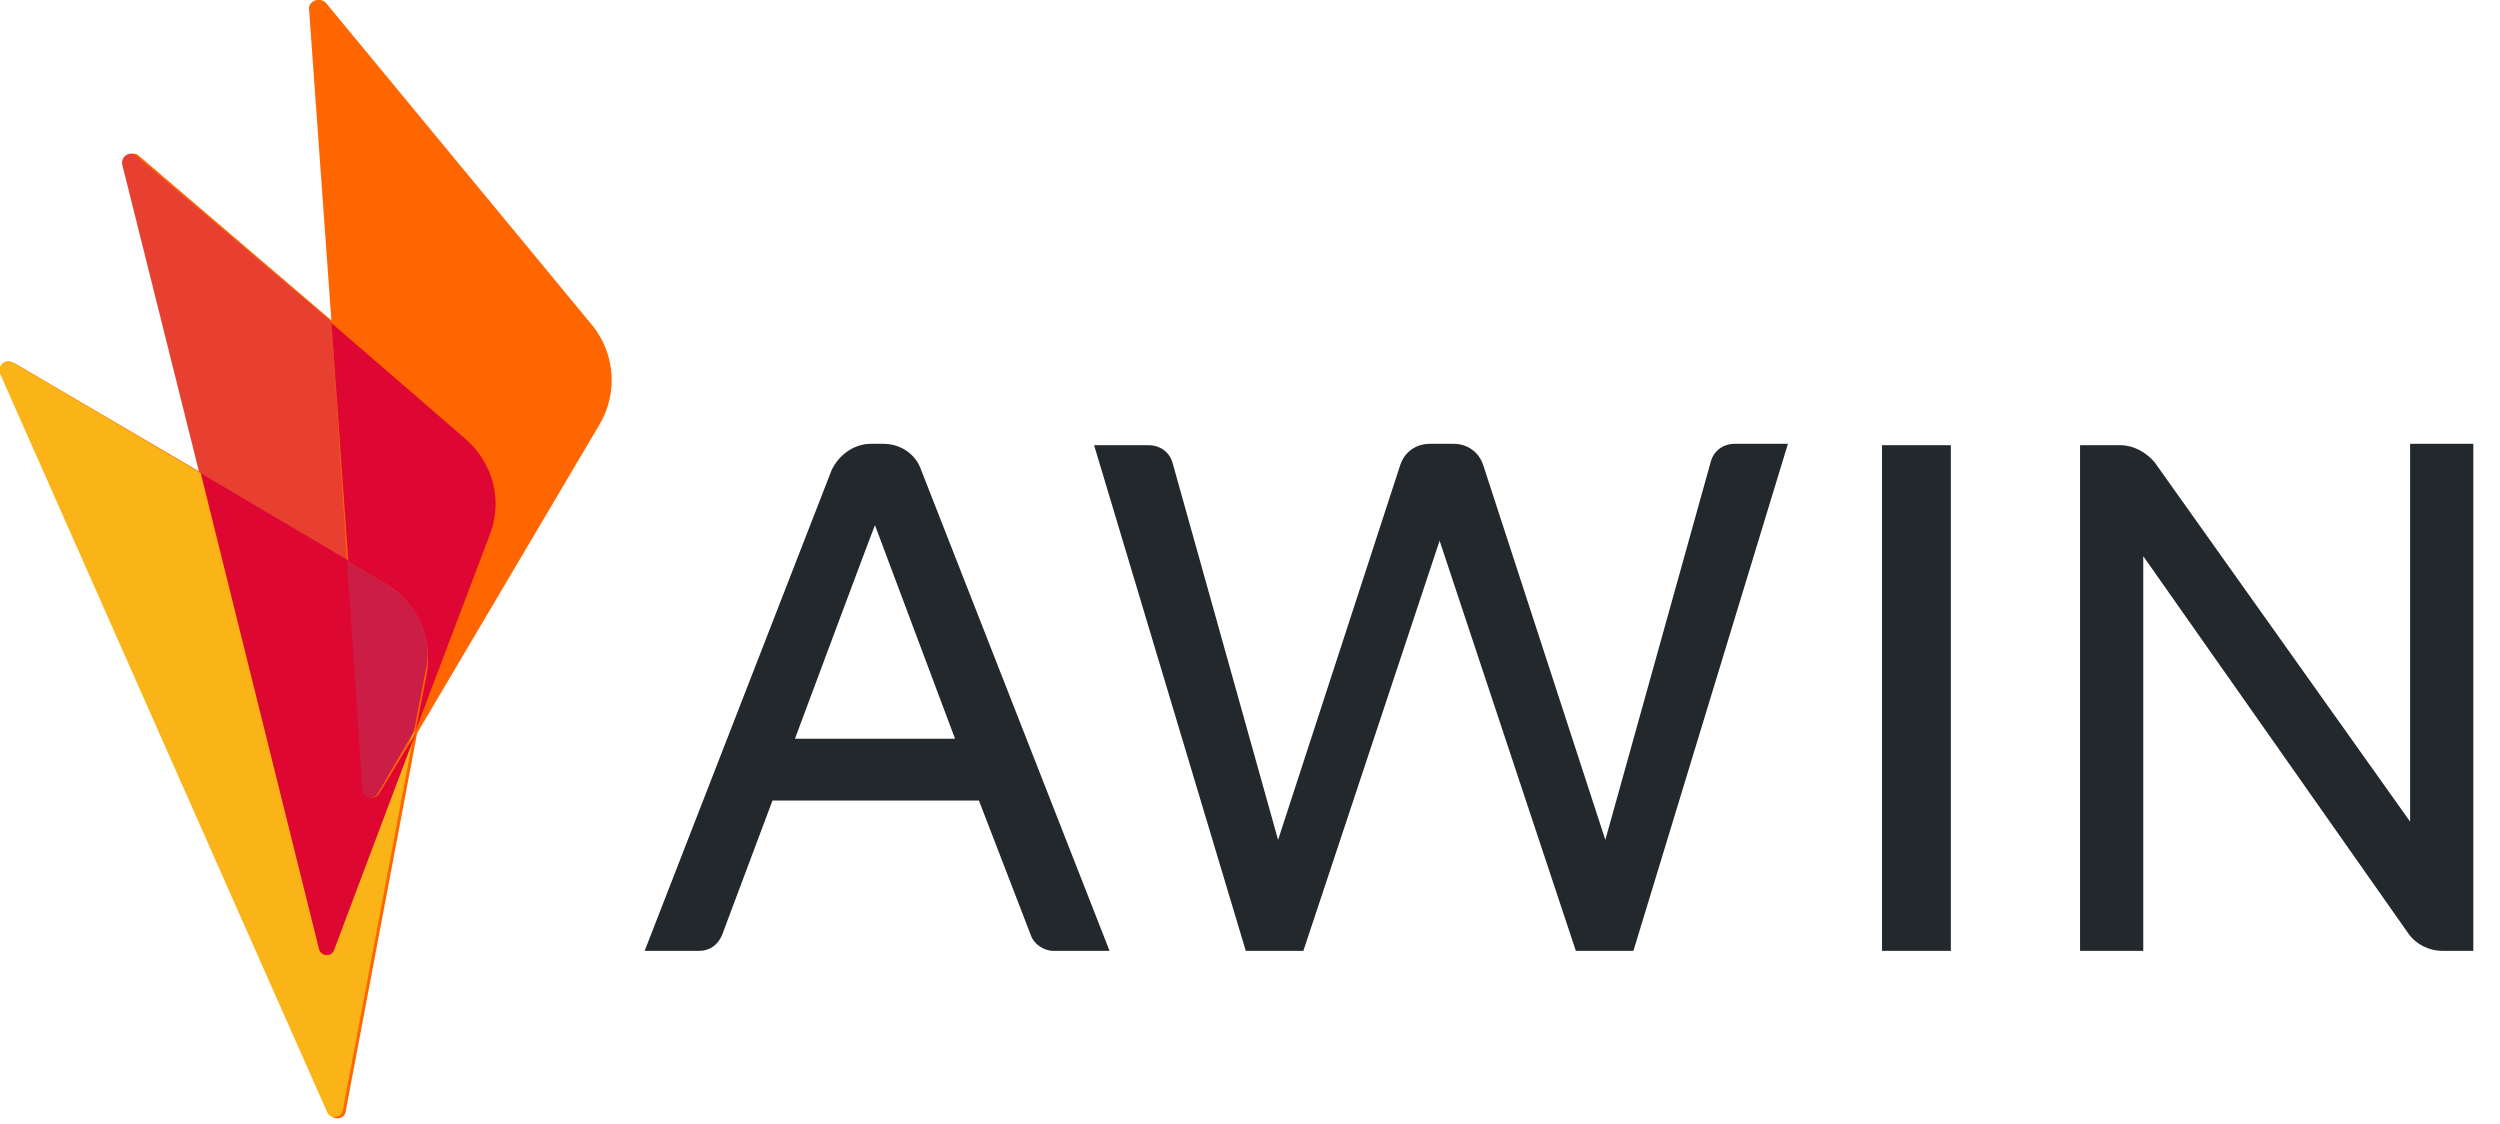
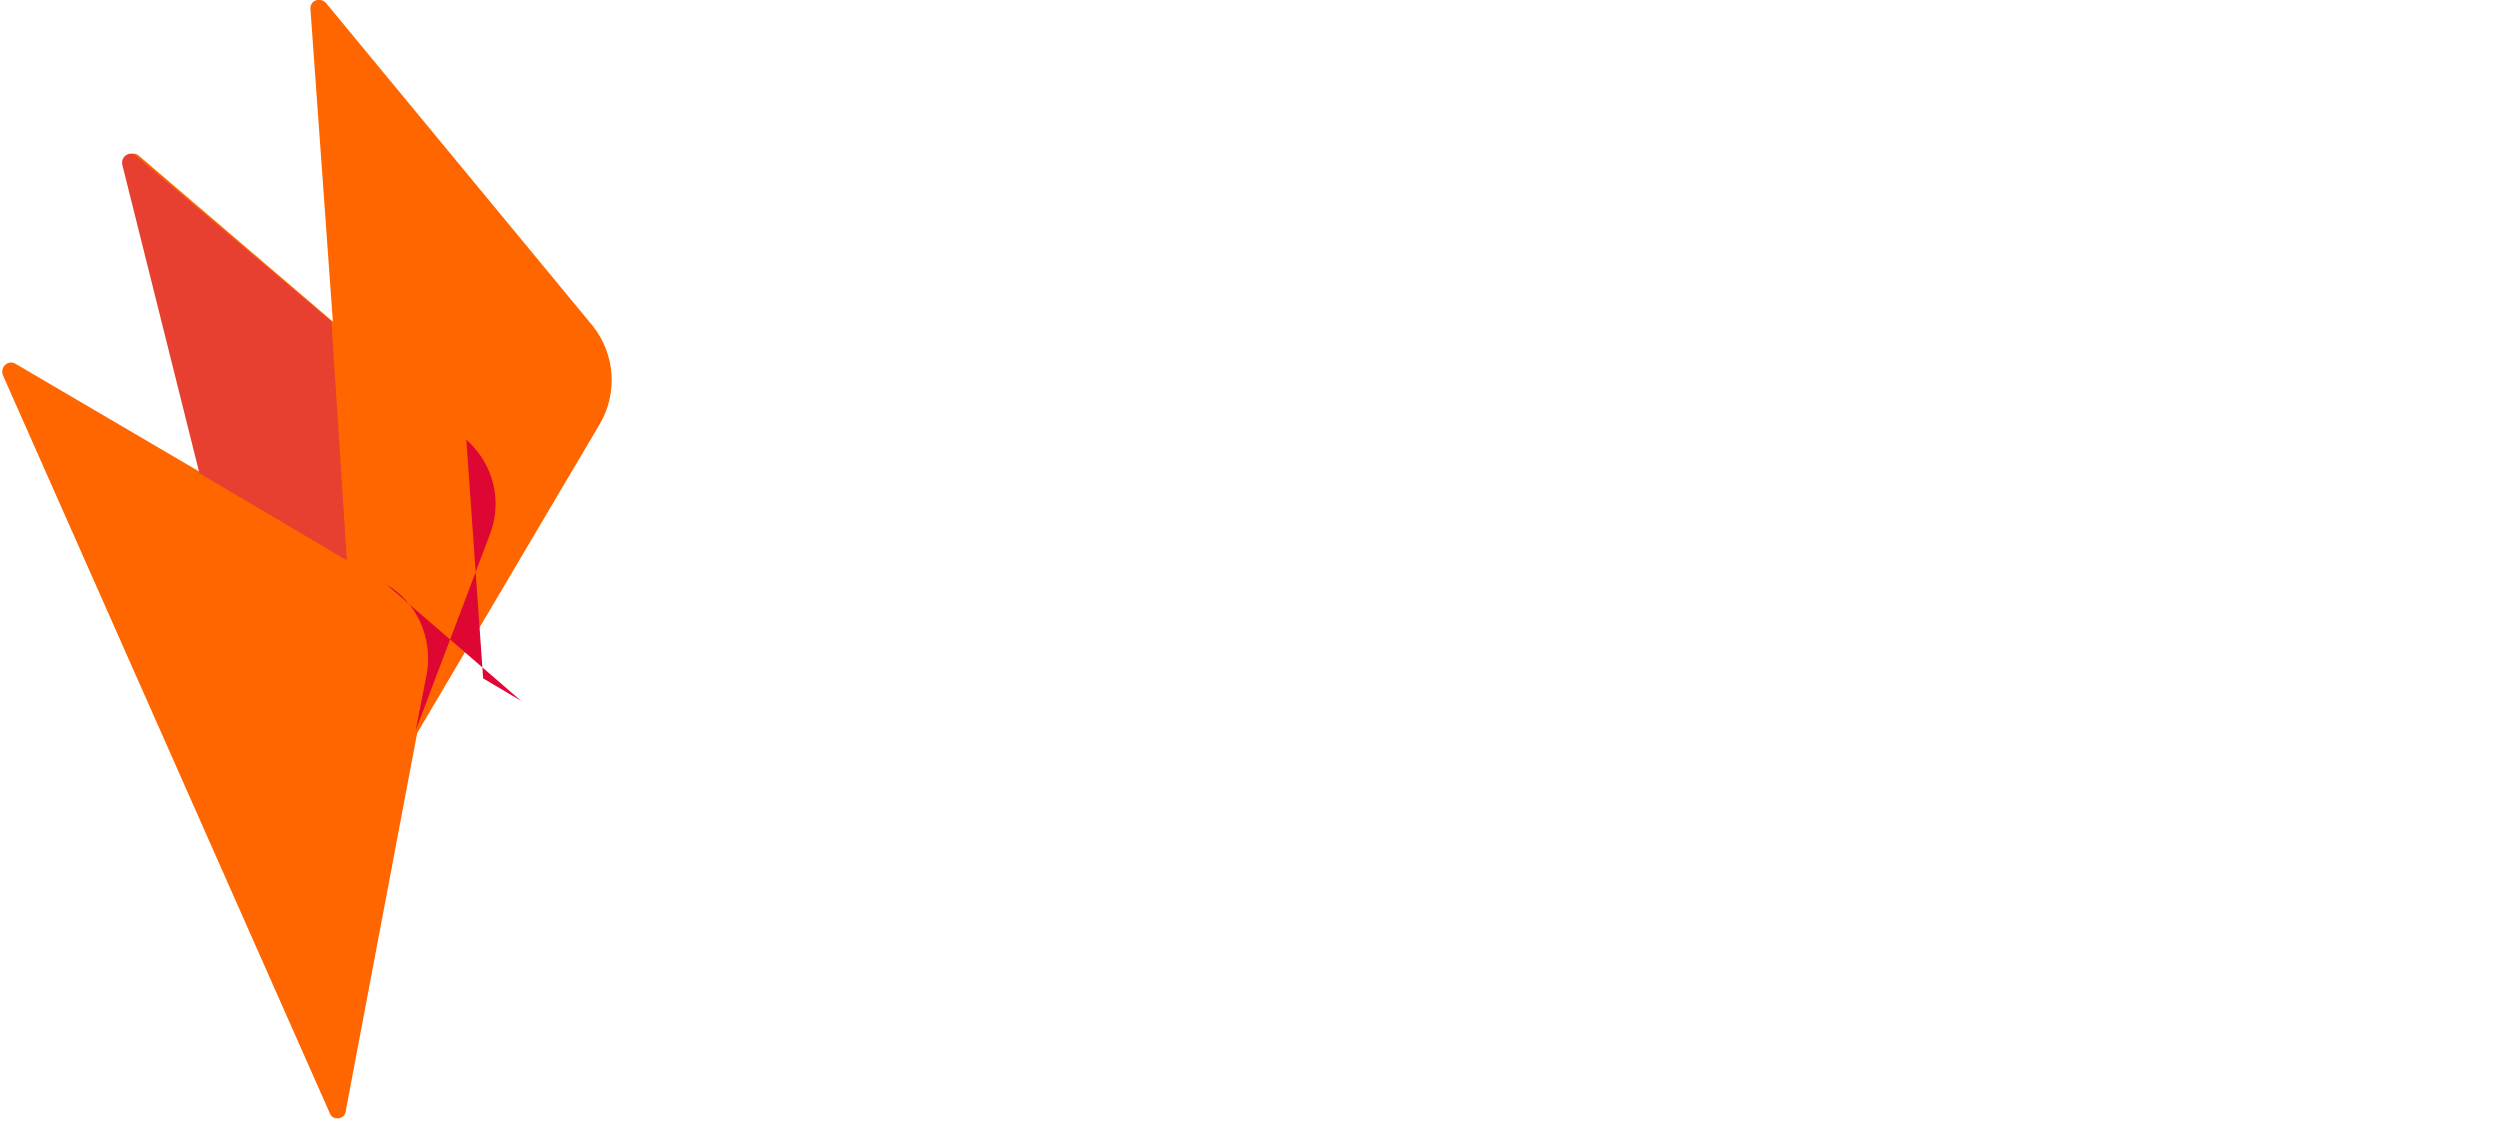
<svg xmlns="http://www.w3.org/2000/svg" width="178" height="80" viewBox="0 0 178 80">
  <path d="M42.2 23.2l-19-23c-.4-.4-1.1-.2-1.1.4l1.6 22.3L9.9 11.1c-.4-.4-1.1 0-1 .6l5.5 22-13.3-7.8c-.5-.3-1.1.2-.9.8l23.3 52.6c.2.5 1 .4 1.1-.1l5.1-27 13-22c1.3-2.2 1.1-5-.5-7z" fill="#F60" />
  <path d="M23.6 22.9L9.7 11.1c-.4-.4-1.1 0-1 .6l5.5 22 10.5 6.2-1.1-17z" fill="#E74030" />
-   <path d="M23.8 67.6c-.2.6-1 .5-1.1-.1l-8.4-33.8L.9 25.8c-.5-.3-1.1.2-.9.8l23.3 52.6c.2.5 1 .4 1.1-.1l5.1-27-.1.1-5.6 15.4z" fill="#FAB418" />
-   <path d="M23.8 67.6l5.8-15.4-2.6 4.3c-.3.5-1.1.3-1.1-.3l-1.1-16.3-10.5-6.2 8.4 33.8c.1.6.9.7 1.1.1" fill="#DE0732" />
-   <path d="M42 23.2L23 .2c-.3-.4-1-.1-1 .4l1.6 22.3 9.6 8.3c1.9 1.6 2.6 4.3 1.7 6.7l-5.3 14v.2l13-22c1.3-2.1 1-4.9-.6-6.9" fill="#F60" />
-   <path d="M27.5 41.6c2.2 1.3 3.3 3.8 2.9 6.3l-.8 4.1 5.3-14c.9-2.4.2-5-1.7-6.7L23.6 23l1.2 17 2.7 1.6z" fill="#DE0733" />
-   <path d="M27.5 41.6l-2.8-1.7 1.1 16.3c0 .6.8.8 1.1.3l2.5-4.3.1-.3.8-4.1c.6-2.4-.6-4.9-2.8-6.2" fill="#CC1D46" />
-   <path d="M62.9 31.6c1.2 0 2.3.7 2.7 1.9L79 67.7h-4c-.7 0-1.4-.5-1.6-1.1L69.7 57H55l-3.6 9.6c-.3.7-.9 1.1-1.6 1.1h-3.9l13.3-34.2c.5-1.1 1.6-1.9 2.8-1.9h.9zm76 .1v36H134v-36h4.9zm37.2-.1v36.1h-2.2c-1 0-1.9-.5-2.4-1.2l-18.9-26.9v28.1h-4.5v-36h2.9c.9 0 1.8.5 2.4 1.2l18.2 25.6V31.6h4.5zm-72.6 0c1 0 1.8.6 2.1 1.5l8.7 26.7 7.5-26.9c.2-.8.9-1.3 1.7-1.3h3.8l-11 36.1h-4.1l-9.7-29.2-9.7 29.2h-4.1l-10.8-36h3.9c.8 0 1.5.5 1.7 1.3L91 59.8l8.7-26.7c.3-.9 1.1-1.5 2.1-1.5h1.7zm-41.2 5.8c0-.085-4.081 10.857-5.337 14.225l-.125.337-.238.638H68l-5.7-15.2z" fill="#23282C" />
+   <path d="M27.5 41.6c2.2 1.3 3.3 3.8 2.9 6.3l-.8 4.1 5.3-14c.9-2.4.2-5-1.7-6.7l1.2 17 2.7 1.6z" fill="#DE0733" />
</svg>